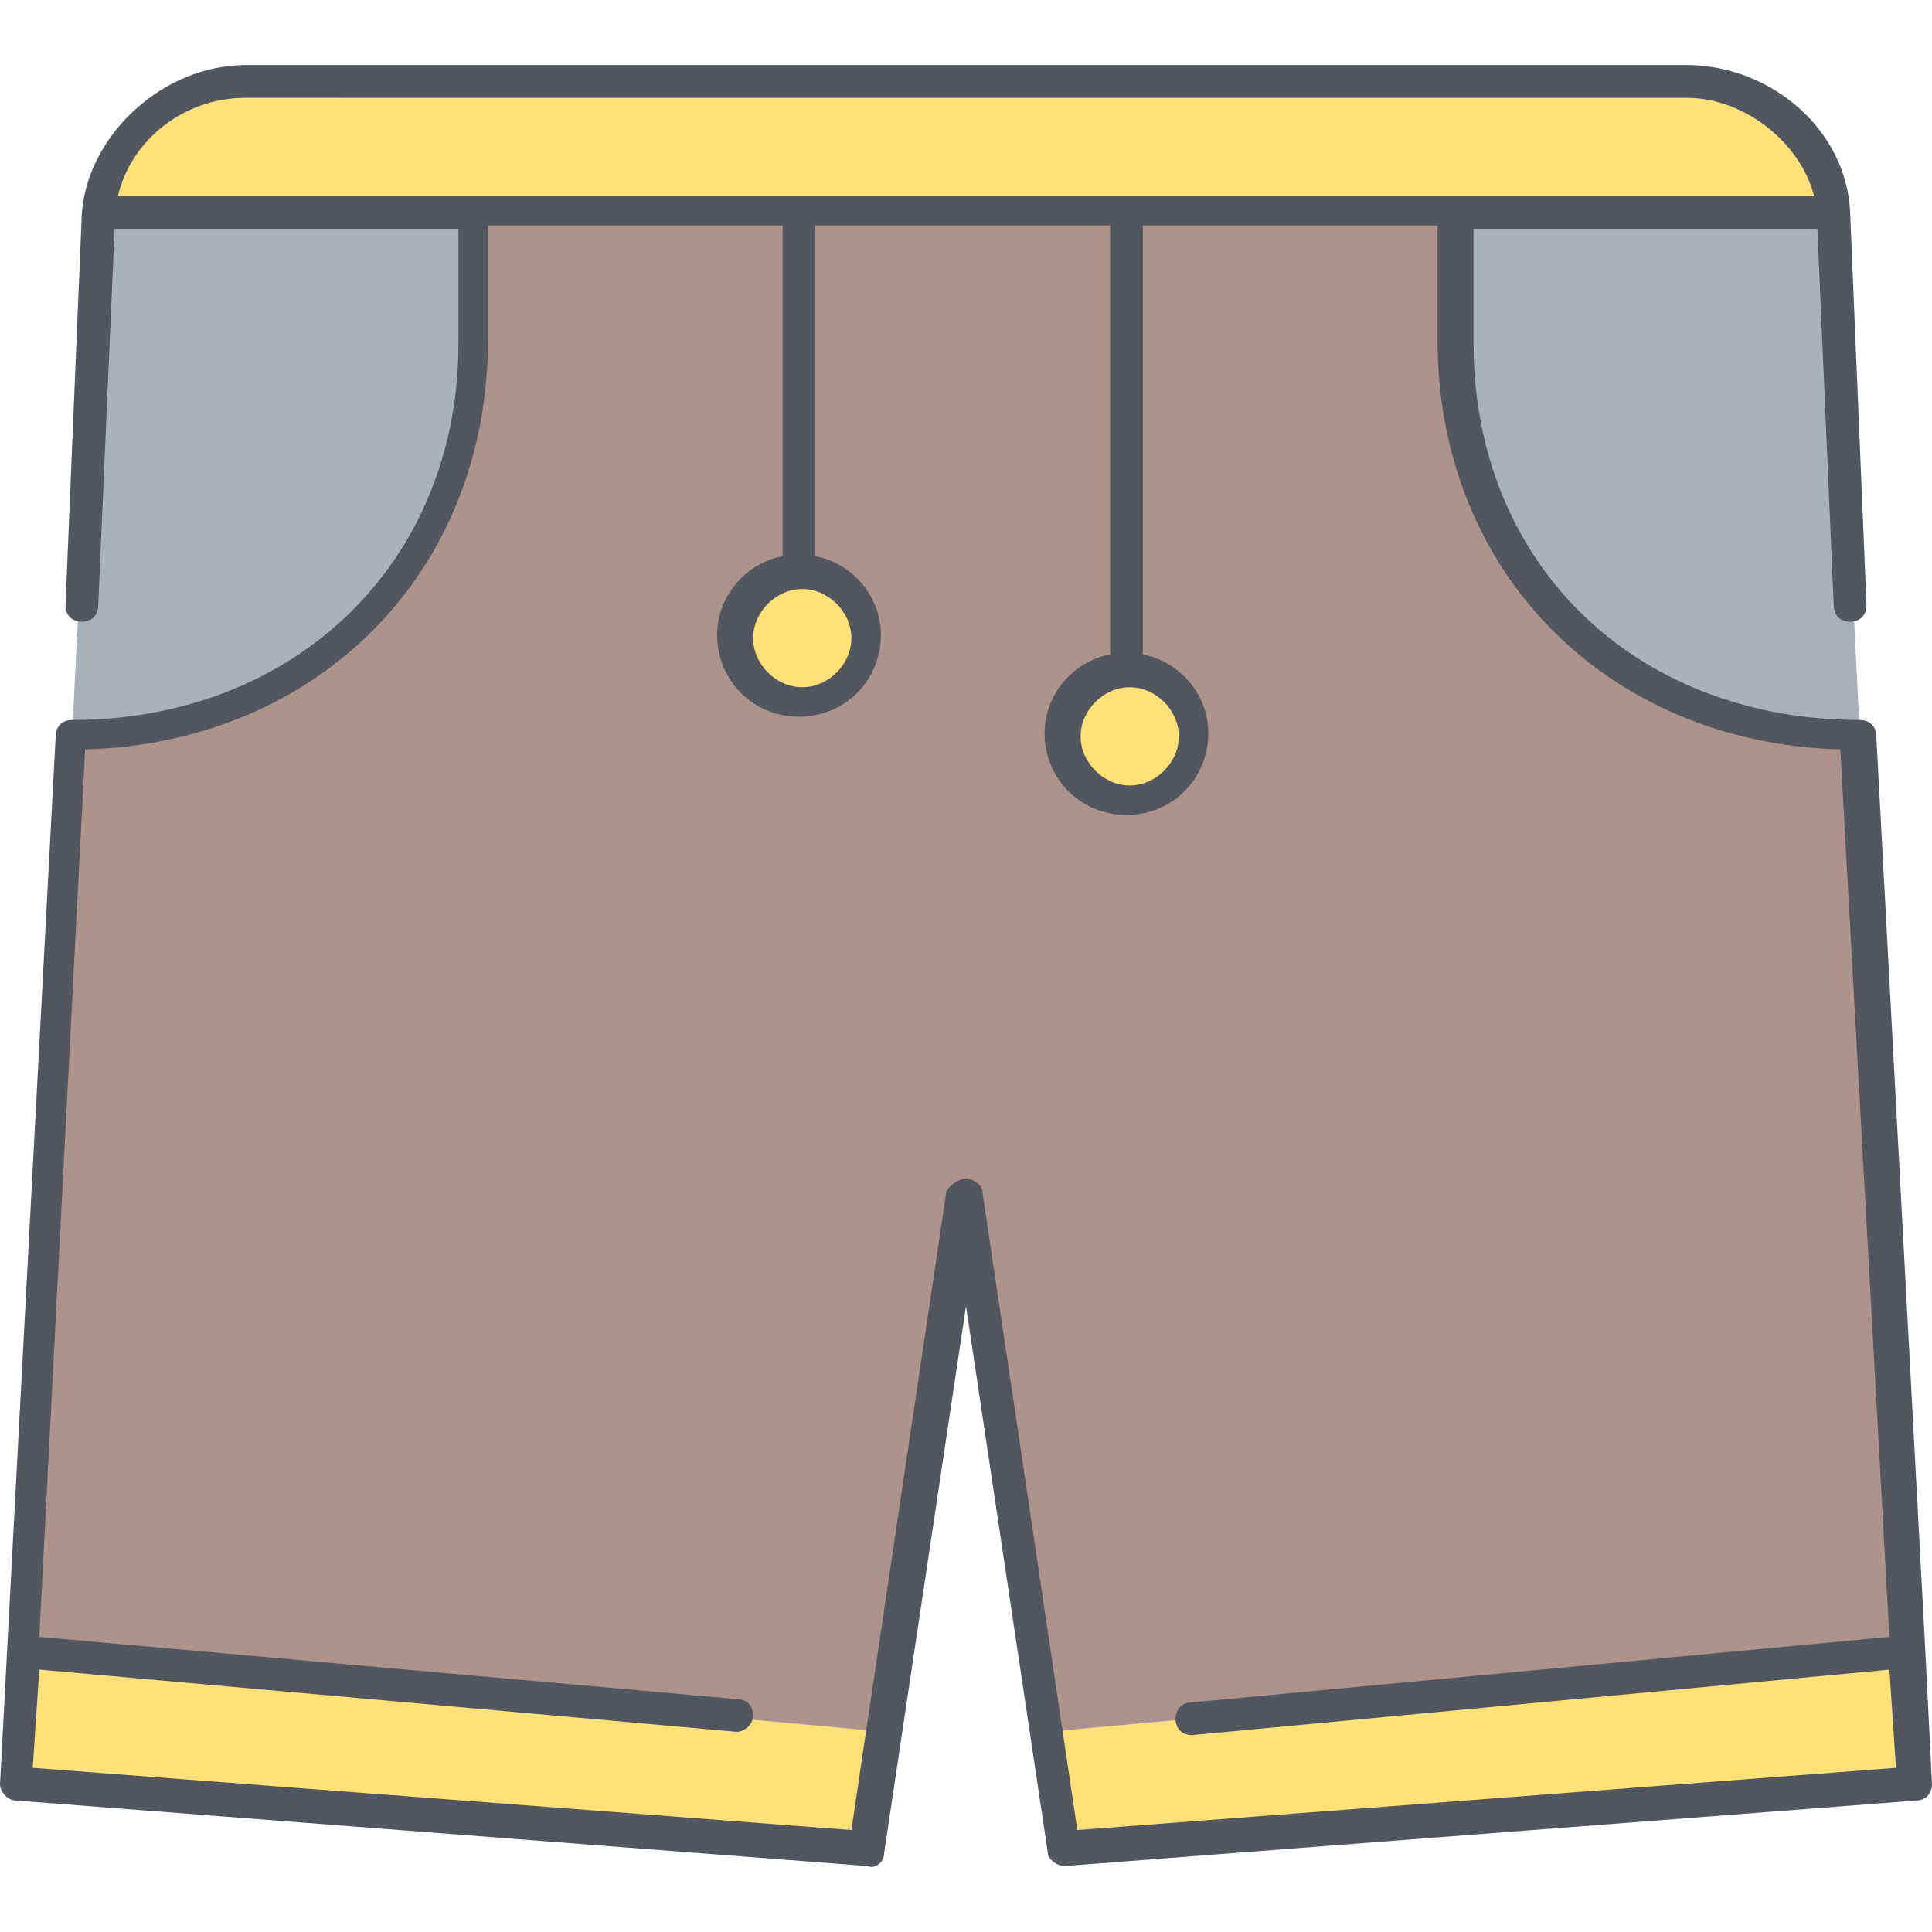
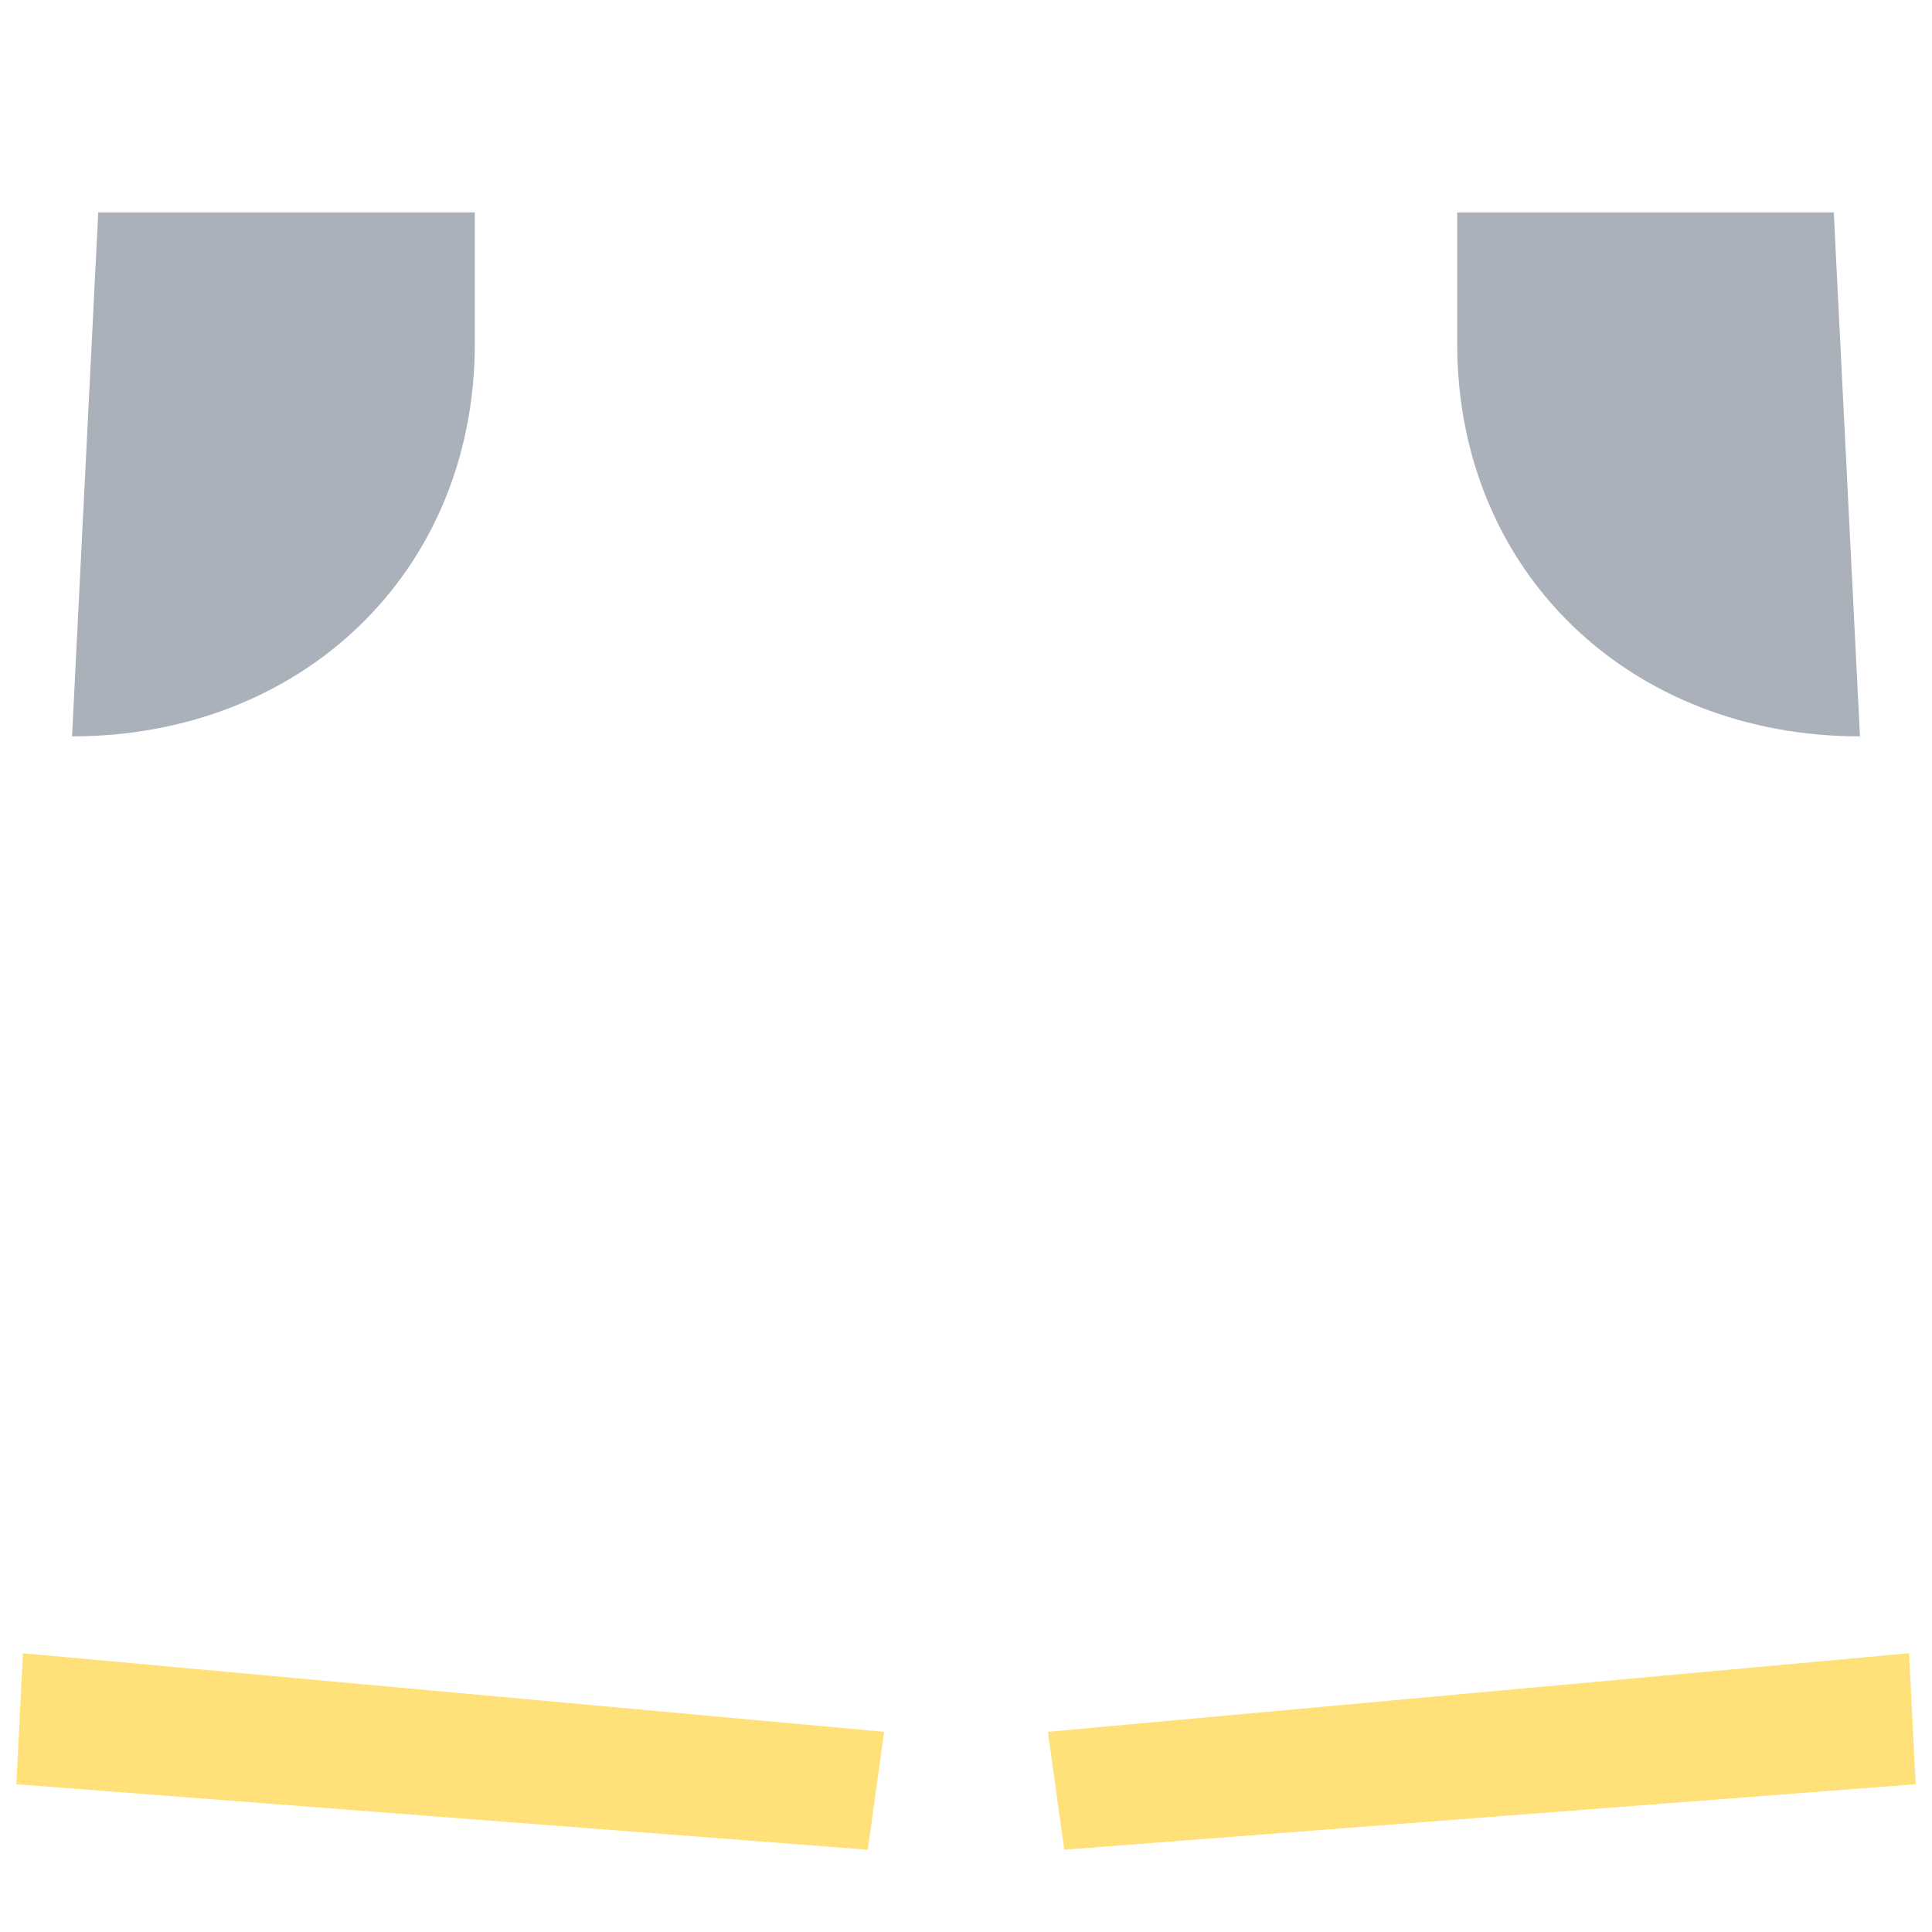
<svg xmlns="http://www.w3.org/2000/svg" version="1.1" id="Layer_1" x="0px" y="0px" viewBox="0 0 503.467 503.467" style="enable-background:new 0 0 503.467 503.467;" xml:space="preserve">
  <g transform="translate(1 3)">
    <g>
      <path style="fill:#FFE079;" d="M272.067,448.302l4.267,30.72L498.2,461.956l-1.707-34.133L272.067,448.302z M229.4,448.302    l-4.267,30.72L3.267,461.956l1.707-34.133L229.4,448.302z" />
-       <path style="fill:#FFE079;" d="M293.4,171.822c9.387,0,17.067,7.68,17.067,17.067s-7.68,17.067-17.067,17.067    s-17.067-7.68-17.067-17.067S284.013,171.822,293.4,171.822z M208.067,146.222c9.387,0,17.067,7.68,17.067,17.067    s-7.68,17.067-17.067,17.067S191,172.676,191,163.289S198.68,146.222,208.067,146.222z" />
    </g>
-     <path style="fill:#AE938D;" d="M208.067,52.356H293.4h85.333v34.133c0,59.733,45.227,102.4,104.96,102.4l12.8,238.933   l-224.427,20.48l-21.333-139.947L229.4,448.302L4.973,427.822l12.8-238.933c59.733,0,104.96-42.667,104.96-102.4V52.356H208.067z" />
    <path style="fill:#AAB1BA;" d="M476.867,52.356l6.827,136.533c-59.733,0-104.96-42.667-104.96-102.4V52.356H476.867z    M122.733,52.356v34.133c0,59.733-45.227,102.4-104.96,102.4L24.6,52.356H122.733z" />
    <g>
-       <path style="fill:#FFE079;" d="M476.867,52.356h-98.133H293.4h-85.333h-85.333H24.6C25.453,32.729,44.227,18.222,63,18.222    h375.467C457.24,18.222,476.013,32.729,476.867,52.356" />
-       <path style="fill:#FFE079;" d="M293.4,171.822c-9.387,0-17.067,7.68-17.067,17.067s7.68,17.067,17.067,17.067    s17.067-7.68,17.067-17.067S302.787,171.822,293.4,171.822z M208.067,146.222c-9.387,0-17.067,7.68-17.067,17.067    s7.68,17.067,17.067,17.067s17.067-7.68,17.067-17.067S217.453,146.222,208.067,146.222z" />
-     </g>
+       </g>
  </g>
-   <path style="fill:#51565F;" d="M277.333,486.289c-1.707,0-4.267-1.707-4.267-3.413l-21.333-142.507L230.4,482.876  c0,2.56-2.56,4.267-4.267,3.413L4.267,469.222c-2.56,0-4.267-2.56-4.267-4.267l14.507-273.067c0-2.56,1.707-4.267,4.267-4.267  c58.027,0,100.693-40.96,100.693-98.133V59.622h-89.6L25.6,157.756c0,2.56-1.707,4.267-4.267,4.267s-4.267-1.707-4.267-4.267  l4.267-102.4l0,0c1.707-20.48,21.333-38.4,42.667-38.4h375.467c22.187,0,41.813,17.067,42.667,38.4l0,0l4.267,102.4  c0,2.56-1.707,4.267-4.267,4.267s-4.267-1.707-4.267-4.267L473.6,59.622H384v29.867c0,57.173,41.813,98.133,100.693,98.133  c2.56,0,4.267,1.707,4.267,4.267l12.8,238.933l0,0l1.707,34.133c0,2.56-1.707,4.267-4.267,4.267L277.333,486.289L277.333,486.289z   M251.733,307.089c1.707,0,4.267,1.707,4.267,3.413l24.747,166.4l213.333-16.213l-1.707-25.6l-181.76,17.067  c-2.56,0-4.267-1.707-4.267-4.267l0,0c0-2.56,1.707-4.267,4.267-4.267l181.76-17.067l-12.8-231.253  c-60.587-1.707-104.96-46.08-104.96-106.667V58.769h-76.8v111.787c9.387,1.707,17.067,10.24,17.067,20.48  c0,11.947-9.387,21.333-21.333,21.333s-21.333-9.387-21.333-21.333c0-10.24,7.68-18.773,17.067-20.48V58.769h-76.8v86.187  c9.387,1.707,17.067,10.24,17.067,20.48c0,11.947-9.387,21.333-21.333,21.333c-11.947,0-21.333-9.387-21.333-21.333  c0-10.24,7.68-18.773,17.067-20.48V58.769h-76.8v29.867c0,60.587-44.373,104.96-104.96,106.667L10.24,426.556L192,442.769  c2.56,0,4.267,1.707,4.267,4.267l0,0c0,2.56-2.56,4.267-4.267,4.267L10.24,435.089l-1.707,25.6l213.333,16.213l24.747-166.4  C247.467,308.796,250.027,307.089,251.733,307.089z M294.4,179.089c-6.827,0-12.8,5.973-12.8,12.8c0,6.827,5.973,12.8,12.8,12.8  s12.8-5.973,12.8-12.8C307.2,185.062,301.227,179.089,294.4,179.089z M209.067,153.489c-6.827,0-12.8,5.973-12.8,12.8  c0,6.827,5.973,12.8,12.8,12.8s12.8-5.973,12.8-12.8C221.867,159.462,215.893,153.489,209.067,153.489z M379.733,51.089h93.013  c-3.413-13.653-17.92-25.6-33.28-25.6H64c-16.213,0-29.867,11.093-33.28,25.6H379.733z" />
  <g>
</g>
  <g>
</g>
  <g>
</g>
  <g>
</g>
  <g>
</g>
  <g>
</g>
  <g>
</g>
  <g>
</g>
  <g>
</g>
  <g>
</g>
  <g>
</g>
  <g>
</g>
  <g>
</g>
  <g>
</g>
  <g>
</g>
</svg>